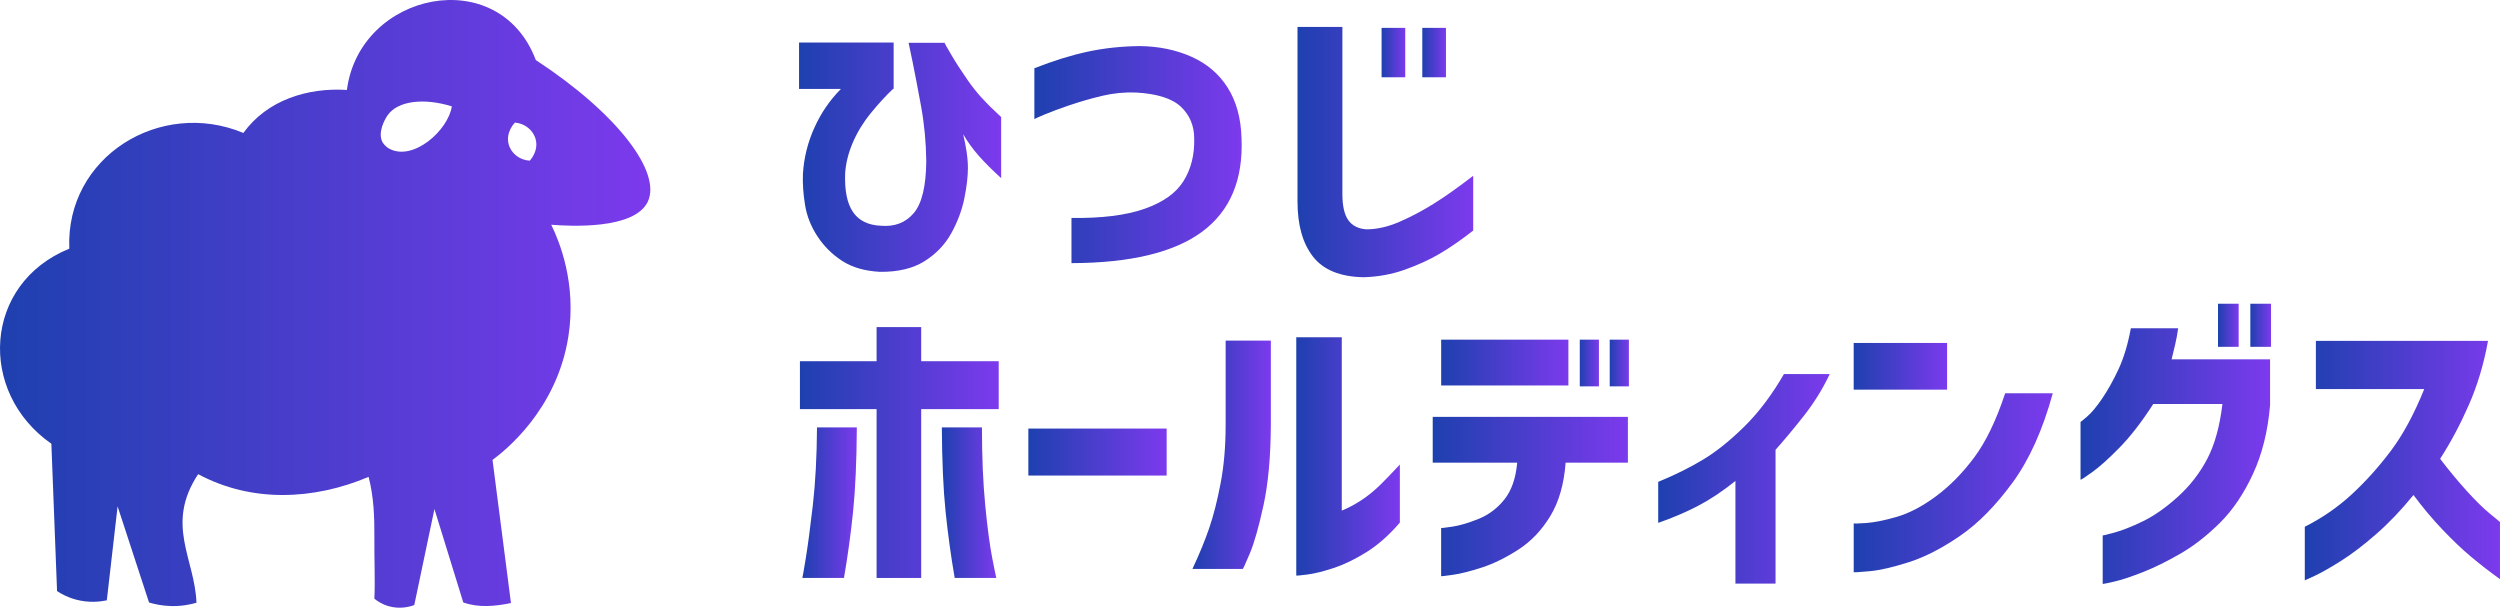
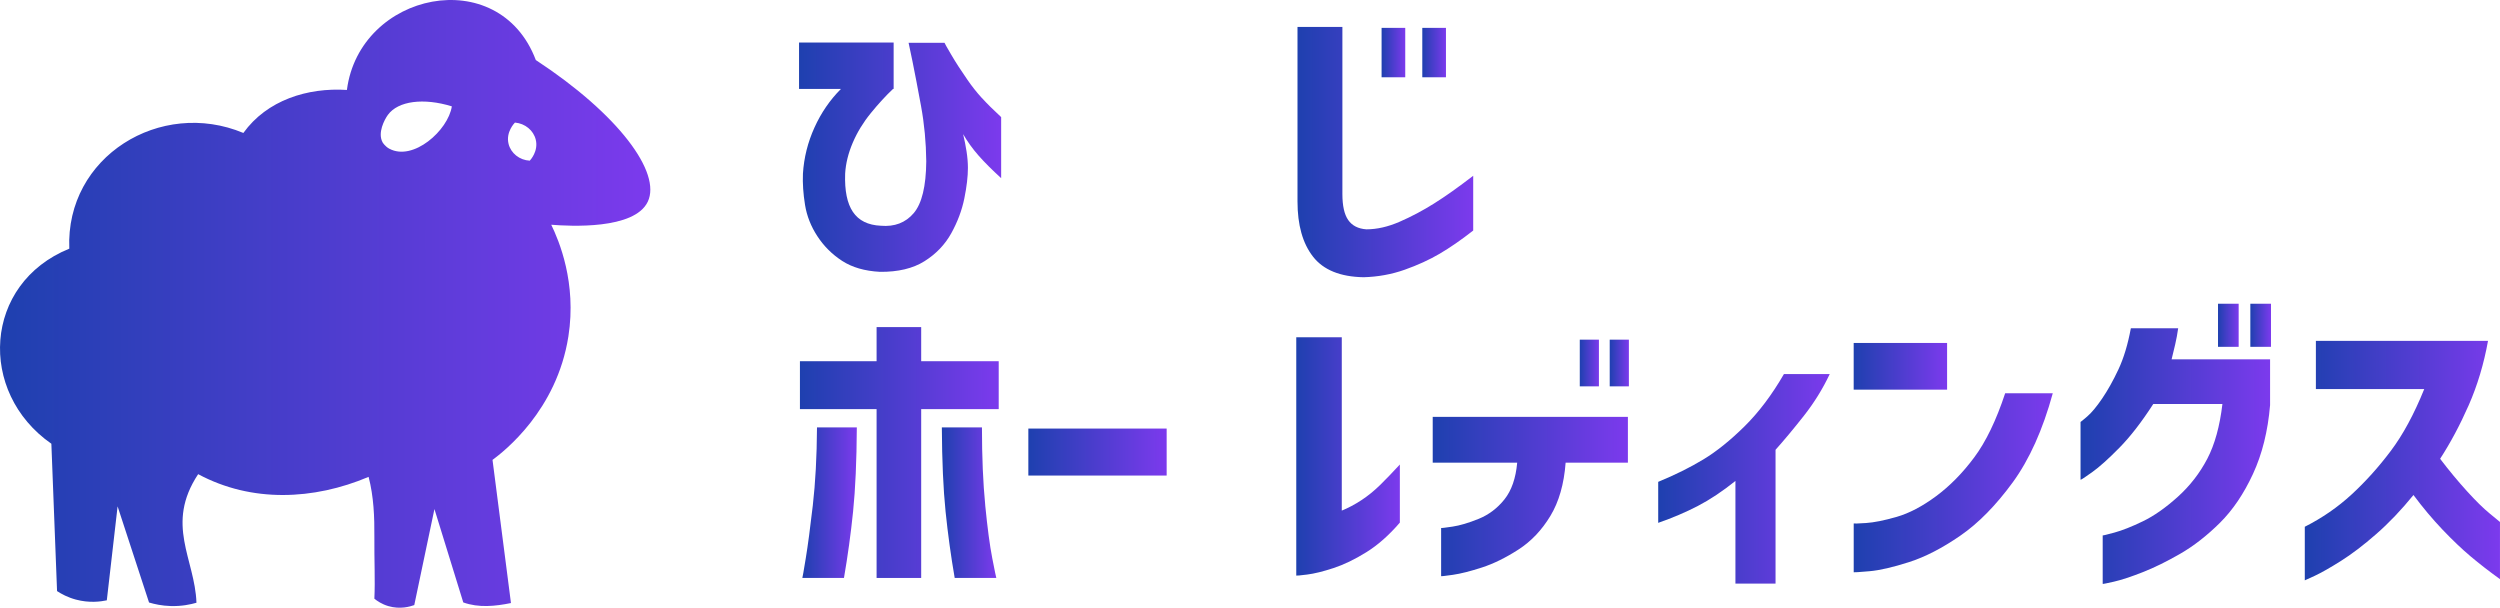
<svg xmlns="http://www.w3.org/2000/svg" xmlns:xlink="http://www.w3.org/1999/xlink" id="_レイヤー_2" data-name="レイヤー 2" viewBox="0 0 931.08 226.34">
  <defs>
    <style>
      .cls-1 {
        fill: url(#_名称未設定グラデーション_7-15);
      }

      .cls-2 {
        fill: url(#_名称未設定グラデーション_7-16);
      }

      .cls-3 {
        fill: url(#_名称未設定グラデーション_7-10);
      }

      .cls-4 {
        fill: url(#_名称未設定グラデーション_7-11);
      }

      .cls-5 {
        fill: url(#_名称未設定グラデーション_7-12);
      }

      .cls-6 {
        fill: url(#_名称未設定グラデーション_7-13);
      }

      .cls-7 {
        fill: url(#_名称未設定グラデーション_7-14);
      }

      .cls-8 {
        fill: url(#_名称未設定グラデーション_7-23);
      }

      .cls-9 {
        fill: url(#_名称未設定グラデーション_7-20);
      }

      .cls-10 {
        fill: url(#_名称未設定グラデーション_7-21);
      }

      .cls-11 {
        fill: url(#_名称未設定グラデーション_7-19);
      }

      .cls-12 {
        fill: url(#_名称未設定グラデーション_7-18);
      }

      .cls-13 {
        fill: url(#_名称未設定グラデーション_7-17);
      }

      .cls-14 {
        fill: url(#_名称未設定グラデーション_7-22);
      }

      .cls-15 {
        fill: url(#_名称未設定グラデーション_7);
      }

      .cls-16 {
        fill: url(#_名称未設定グラデーション_7-9);
      }

      .cls-17 {
        fill: url(#_名称未設定グラデーション_7-3);
      }

      .cls-18 {
        fill: url(#_名称未設定グラデーション_7-7);
      }

      .cls-19 {
        fill: url(#_名称未設定グラデーション_7-4);
      }

      .cls-20 {
        fill: url(#_名称未設定グラデーション_7-8);
      }

      .cls-21 {
        fill: url(#_名称未設定グラデーション_7-5);
      }

      .cls-22 {
        fill: url(#_名称未設定グラデーション_7-6);
      }

      .cls-23 {
        fill: url(#_名称未設定グラデーション_7-2);
      }
    </style>
    <linearGradient id="_名称未設定グラデーション_7" data-name="名称未設定グラデーション 7" x1="0" y1="113.17" x2="242.21" y2="113.17" gradientUnits="userSpaceOnUse">
      <stop offset="0" stop-color="#1e40af" />
      <stop offset="1" stop-color="#7c3aed" />
    </linearGradient>
    <linearGradient id="_名称未設定グラデーション_7-2" data-name="名称未設定グラデーション 7" x1="297.59" y1="58.54" x2="372.84" y2="58.54" xlink:href="#_名称未設定グラデーション_7" />
    <linearGradient id="_名称未設定グラデーション_7-3" data-name="名称未設定グラデーション 7" x1="385.22" y1="57.6" x2="462.43" y2="57.6" xlink:href="#_名称未設定グラデーション_7" />
    <linearGradient id="_名称未設定グラデーション_7-4" data-name="名称未設定グラデーション 7" x1="514.55" y1="19.58" x2="523.36" y2="19.58" xlink:href="#_名称未設定グラデーション_7" />
    <linearGradient id="_名称未設定グラデーション_7-5" data-name="名称未設定グラデーション 7" x1="483.22" y1="56.65" x2="548.67" y2="56.65" xlink:href="#_名称未設定グラデーション_7" />
    <linearGradient id="_名称未設定グラデーション_7-6" data-name="名称未設定グラデーション 7" x1="529.71" y1="19.58" x2="538.52" y2="19.58" xlink:href="#_名称未設定グラデーション_7" />
    <linearGradient id="_名称未設定グラデーション_7-7" data-name="名称未設定グラデーション 7" x1="350.77" y1="187.21" x2="371.06" y2="187.21" xlink:href="#_名称未設定グラデーション_7" />
    <linearGradient id="_名称未設定グラデーション_7-8" data-name="名称未設定グラデーション 7" x1="298.82" y1="187.21" x2="319.11" y2="187.21" xlink:href="#_名称未設定グラデーション_7" />
    <linearGradient id="_名称未設定グラデーション_7-9" data-name="名称未設定グラデーション 7" x1="297.92" y1="168.53" x2="371.95" y2="168.53" xlink:href="#_名称未設定グラデーション_7" />
    <linearGradient id="_名称未設定グラデーション_7-10" data-name="名称未設定グラデーション 7" x1="382.99" y1="168.36" x2="434.5" y2="168.36" xlink:href="#_名称未設定グラデーション_7" />
    <linearGradient id="_名称未設定グラデーション_7-11" data-name="名称未設定グラデーション 7" x1="482.78" y1="169.99" x2="521.35" y2="169.99" xlink:href="#_名称未設定グラデーション_7" />
    <linearGradient id="_名称未設定グラデーション_7-12" data-name="名称未設定グラデーション 7" x1="444.09" y1="169.37" x2="473.3" y2="169.37" xlink:href="#_名称未設定グラデーション_7" />
    <linearGradient id="_名称未設定グラデーション_7-13" data-name="名称未設定グラデーション 7" x1="599.51" y1="135.2" x2="606.64" y2="135.2" xlink:href="#_名称未設定グラデーション_7" />
    <linearGradient id="_名称未設定グラデーション_7-14" data-name="名称未設定グラデーション 7" x1="533.61" y1="184.93" x2="606.31" y2="184.93" xlink:href="#_名称未設定グラデーション_7" />
    <linearGradient id="_名称未設定グラデーション_7-15" data-name="名称未設定グラデーション 7" x1="588.36" y1="135.2" x2="595.49" y2="135.2" xlink:href="#_名称未設定グラデーション_7" />
    <linearGradient id="_名称未設定グラデーション_7-16" data-name="名称未設定グラデーション 7" x1="536.74" y1="135.03" x2="584.12" y2="135.03" xlink:href="#_名称未設定グラデーション_7" />
    <linearGradient id="_名称未設定グラデーション_7-17" data-name="名称未設定グラデーション 7" x1="617.57" y1="178.34" x2="681.45" y2="178.34" xlink:href="#_名称未設定グラデーション_7" />
    <linearGradient id="_名称未設定グラデーション_7-18" data-name="名称未設定グラデーション 7" x1="690.37" y1="179.8" x2="764.51" y2="179.8" xlink:href="#_名称未設定グラデーション_7" />
    <linearGradient id="_名称未設定グラデーション_7-19" data-name="名称未設定グラデーション 7" x1="690.37" y1="136.42" x2="725.16" y2="136.42" xlink:href="#_名称未設定グラデーション_7" />
    <linearGradient id="_名称未設定グラデーション_7-20" data-name="名称未設定グラデーション 7" x1="838.1" y1="121.15" x2="845.79" y2="121.15" xlink:href="#_名称未設定グラデーション_7" />
    <linearGradient id="_名称未設定グラデーション_7-21" data-name="名称未設定グラデーション 7" x1="774.88" y1="169.88" x2="845.45" y2="169.88" xlink:href="#_名称未設定グラデーション_7" />
    <linearGradient id="_名称未設定グラデーション_7-22" data-name="名称未設定グラデーション 7" x1="826.06" y1="121.15" x2="833.75" y2="121.15" xlink:href="#_名称未設定グラデーション_7" />
    <linearGradient id="_名称未設定グラデーション_7-23" data-name="名称未設定グラデーション 7" x1="858.39" y1="171.54" x2="931.08" y2="171.54" xlink:href="#_名称未設定グラデーション_7" />
  </defs>
  <g id="_レイヤー_1-2" data-name="レイヤー 1">
    <g>
      <path class="cls-15" d="M199.55,22.35c-13.74-36.35-65.64-25.3-70.35,11.15-14.65-.95-29.77,3.79-38.56,16.02-30.82-12.91-66.27,8.8-64.83,43.09-32.04,13-34.22,53.47-6.68,72.65.71,18.29,1.41,36.59,2.12,54.88,1.61,1.06,3.96,2.34,7,3.16,4.97,1.34,9.22.77,11.53.28l4.02-34.99c3.9,11.93,7.81,23.87,11.71,35.8,2.02.61,4.77,1.22,8.05,1.32,4.03.12,7.34-.57,9.61-1.23-.57-16.33-11.76-29.14.63-47.89,19.92,10.7,43.01,9.67,63.48,1.01,1.92,7.37,2.21,14.93,2.15,22.54-.07,8.23.33,15.86,0,22.83,1.07.87,2.79,2.04,5.16,2.75,4.46,1.33,8.27.15,9.7-.37,2.5-11.92,5.01-23.84,7.51-35.76l10.74,34.77c5.72,2.07,11.94,1.43,17.76.23,0,0-6.87-53.31-6.87-53.31,4.27-3.16,23.95-18.41,28.26-46,3.12-19.96-3.48-35.61-6.39-41.58,6.93.55,30.96,1.89,35.95-8.57,5.15-10.8-10.8-32.51-41.71-52.78ZM145,55.39c-1.58-.85-2.48-2.32-2.48-2.32-2-3.54.67-8.52,1.93-10.27,3.82-5.25,13.39-6.42,23.83-3.19-1.37,8.96-14.41,20.56-23.29,15.77ZM197.3,59.84c-3.82-.2-7.02-2.77-7.89-6.23-1.11-4.42,2.22-7.81,2.37-7.96,3.78.32,6.9,2.91,7.75,6.35,1.06,4.3-2.02,7.62-2.23,7.84Z" />
      <path class="cls-23" d="M365.65,36.47c-1.9-2.08-3.66-4.31-5.3-6.69-2.38-3.42-4.39-6.52-6.02-9.31-1.64-2.79-2.49-4.29-2.56-4.52h-13.38c.07.22.56,2.53,1.45,6.91.89,4.39,1.95,9.92,3.18,16.61s1.88,13.57,1.95,20.63c-.08,9.29-1.64,15.72-4.68,19.29-3.05,3.57-7.14,5.13-12.26,4.68-4.76-.22-8.21-1.93-10.37-5.13-2.16-3.19-3.12-7.95-2.9-14.27.22-3.79,1.17-7.64,2.84-11.54s3.92-7.58,6.75-11.04c2.82-3.46,5.57-6.45,8.25-8.98h.22V15.84h-35.23v17.28h15.61c-4.09,4.09-7.38,8.88-9.87,14.38-2.49,5.5-3.92,11.22-4.29,17.17-.15,3.64.11,7.53.78,11.65.67,4.13,2.21,8.03,4.63,11.71,2.41,3.68,5.48,6.73,9.2,9.14,3.72,2.41,8.4,3.77,14.05,4.07,6.76.07,12.3-1.25,16.61-3.96,4.31-2.71,7.64-6.19,9.98-10.42,2.34-4.24,3.96-8.55,4.85-12.93.89-4.38,1.34-8.18,1.34-11.37,0-1.93-.17-3.98-.5-6.13-.33-2.15-.76-4.31-1.28-6.47,1.63,2.83,3.55,5.48,5.74,7.97,2.19,2.49,5,5.3,8.42,8.42v-22.74c-2.9-2.68-5.3-5.05-7.19-7.14Z" />
-       <path class="cls-17" d="M398.49,39.14c3.94-1.34,7.95-2.49,12.04-3.46,4.09-.97,8.25-1.37,12.49-1.23,7.95.45,13.56,2.23,16.83,5.35,3.27,3.12,4.91,7.06,4.91,11.82.15,6.02-1.17,11.28-3.96,15.78-2.79,4.5-7.64,7.95-14.55,10.37-6.91,2.42-15.98,3.55-27.2,3.4v16.83c22-.07,38.22-3.98,48.67-11.71,10.44-7.73,15.33-19.36,14.66-34.9-.22-7.43-1.95-13.69-5.18-18.79-3.23-5.09-7.73-8.92-13.49-11.48-5.76-2.56-12.17-3.88-19.23-3.96-6.77.07-13.2.76-19.29,2.06-6.1,1.3-12.75,3.36-19.96,6.19v18.95c0-.07,1.23-.63,3.68-1.67,2.45-1.04,5.65-2.23,9.59-3.57Z" />
      <rect class="cls-19" x="514.55" y="10.38" width="8.81" height="18.4" />
      <path class="cls-21" d="M548.67,85.86v-20.4c-5.5,4.24-10.35,7.68-14.55,10.31-4.2,2.64-8.47,4.91-12.82,6.8-4.35,1.9-8.49,2.84-12.43,2.84-3.05-.22-5.3-1.37-6.75-3.46-1.45-2.08-2.17-5.31-2.17-9.7V10.04h-16.72v65c0,8.77,1.93,15.63,5.8,20.57,3.86,4.94,10.15,7.49,18.84,7.64,5.35-.15,10.44-1.08,15.27-2.79,4.83-1.71,9.18-3.7,13.04-5.96,3.86-2.27,8.03-5.15,12.49-8.64Z" />
      <rect class="cls-22" x="529.71" y="10.38" width="8.81" height="18.4" />
      <path class="cls-18" d="M366.94,188.21c-.82-8.36-1.23-18.04-1.23-29.04h-14.94c.07,12.56.54,23,1.39,31.33.85,8.33,1.99,16.58,3.4,24.75h15.5c-.08-.15-.58-2.6-1.51-7.36-.93-4.76-1.8-11.32-2.62-19.68Z" />
      <path class="cls-20" d="M302.72,188.21c-.97,8.36-1.84,14.92-2.62,19.68-.78,4.76-1.21,7.21-1.28,7.36h15.5c1.41-8.17,2.55-16.43,3.4-24.75.85-8.32,1.32-18.77,1.39-31.33h-14.83c-.07,11-.6,20.68-1.56,29.04Z" />
      <polygon class="cls-16" points="343.08 121.82 326.47 121.82 326.47 134.53 297.92 134.53 297.92 152.37 326.47 152.37 326.47 215.25 343.08 215.25 343.08 152.37 371.95 152.37 371.95 134.53 343.08 134.53 343.08 121.82" />
      <rect class="cls-3" x="382.99" y="159.61" width="51.51" height="17.5" />
      <path class="cls-4" d="M513.99,180.63c-2.23,2.19-4.57,4.09-7.02,5.69-2.45,1.6-4.87,2.88-7.25,3.85v-64.55h-16.95v88.75c.07.07,1.43-.06,4.07-.39,2.64-.33,5.89-1.13,9.76-2.4,3.86-1.26,7.95-3.23,12.26-5.91,4.31-2.68,8.47-6.35,12.49-11.04v-21.63c-2.68,2.9-5.13,5.45-7.36,7.64Z" />
-       <path class="cls-5" d="M456.46,158.5c0,7.73-.61,14.85-1.84,21.35-1.23,6.5-2.66,12.14-4.29,16.89-1.64,4.76-3.72,9.81-6.24,15.16h18.73c.15,0,1.04-1.95,2.68-5.85,1.63-3.9,3.33-9.87,5.07-17.89,1.75-8.03,2.66-17.91,2.73-29.66v-31.66h-16.83v31.66Z" />
      <rect class="cls-6" x="599.51" y="126.5" width="7.14" height="17.39" />
      <path class="cls-7" d="M533.61,172.32h31.44c-.52,5.8-2.1,10.35-4.74,13.66-2.64,3.31-5.84,5.72-9.59,7.25-3.75,1.52-7.01,2.49-9.76,2.9-2.75.41-4.16.58-4.24.5v17.95c.07.07,1.54-.09,4.4-.5,2.86-.41,6.47-1.32,10.81-2.73,4.35-1.41,8.88-3.64,13.6-6.69,4.72-3.05,8.68-7.21,11.87-12.49,3.2-5.28,5.09-11.89,5.69-19.85h23.19v-17.06h-72.69v17.06Z" />
      <rect class="cls-1" x="588.36" y="126.5" width="7.13" height="17.39" />
-       <rect class="cls-2" x="536.74" y="126.5" width="47.38" height="17.06" />
      <path class="cls-13" d="M649.73,158.78c-5.32,5.24-10.42,9.35-15.33,12.32-4.91,2.97-10.52,5.76-16.83,8.36v15.27c5.35-1.86,10.27-3.96,14.77-6.3,4.5-2.34,9.16-5.44,13.99-9.31v38.24h14.94v-49.84c3.19-3.57,6.71-7.79,10.54-12.65,3.83-4.87,7.04-10.05,9.64-15.55h-17.06c-4.46,7.73-9.35,14.21-14.66,19.46Z" />
      <path class="cls-12" d="M735.25,170.37c-4.35,5.84-9.09,10.65-14.21,14.44s-10.02,6.35-14.66,7.69c-4.65,1.34-8.46,2.1-11.43,2.29-2.97.19-4.5.24-4.57.17v18.17c.07.07,2.02-.06,5.85-.39,3.83-.33,8.75-1.47,14.77-3.4,6.02-1.93,12.39-5.22,19.12-9.87,6.73-4.64,13.21-11.24,19.46-19.79,6.24-8.55,11.22-19.62,14.94-33.22h-17.73c-3.34,10.11-7.19,18.08-11.54,23.91Z" />
      <rect class="cls-11" x="690.37" y="127.73" width="34.79" height="17.39" />
      <rect class="cls-9" x="838.1" y="113.12" width="7.69" height="16.05" />
      <path class="cls-10" d="M810.11,128.28c.45-1.93.82-3.94,1.11-6.02h-17.62c-1.12,6.02-2.66,11.13-4.63,15.33-1.97,4.2-4,7.82-6.08,10.87-2.08,3.05-3.92,5.26-5.52,6.63-1.6,1.38-2.44,2.06-2.51,2.06v21.52c.15.07,1.58-.85,4.29-2.79,2.71-1.93,6.11-4.98,10.2-9.14,4.09-4.16,8.29-9.59,12.6-16.28h25.75c-.97,8.25-2.84,15.05-5.63,20.4-2.79,5.35-6.45,10.07-10.98,14.16-4.53,4.09-8.88,7.14-13.04,9.14-4.16,2.01-7.68,3.4-10.54,4.18-2.86.78-4.33,1.13-4.4,1.06v18.06c.07.07,1.49-.21,4.24-.84,2.75-.63,6.3-1.8,10.65-3.51,4.35-1.71,9.03-4.01,14.05-6.91,5.02-2.9,9.92-6.73,14.72-11.48,4.79-4.76,8.9-10.83,12.32-18.23,3.42-7.39,5.54-15.92,6.36-25.59v-17.06h-36.68c.45-1.78.89-3.64,1.34-5.57Z" />
      <rect class="cls-14" x="826.06" y="113.12" width="7.69" height="16.05" />
      <path class="cls-8" d="M927.34,191.33c-2.42-1.97-5.28-4.78-8.58-8.42-3.31-3.64-6.63-7.65-9.98-12.04,3.86-5.95,7.41-12.6,10.65-19.96s5.63-15.35,7.19-23.97h-64.11v17.95h40.36c-3.79,9.37-7.95,17.06-12.49,23.08-4.53,6.02-9.38,11.41-14.55,16.17-5.17,4.76-10.98,8.77-17.45,12.04v19.96c.07,0,1.34-.58,3.79-1.73,2.45-1.15,5.69-2.99,9.7-5.52,4.01-2.53,8.38-5.85,13.1-9.98,4.72-4.12,9.35-8.97,13.88-14.55,3.49,4.68,7.1,8.98,10.81,12.88,3.72,3.9,7.21,7.23,10.48,9.98,3.27,2.75,6.91,5.58,10.93,8.47v-21.29c-.08-.07-1.32-1.1-3.73-3.07Z" />
    </g>
  </g>
</svg>